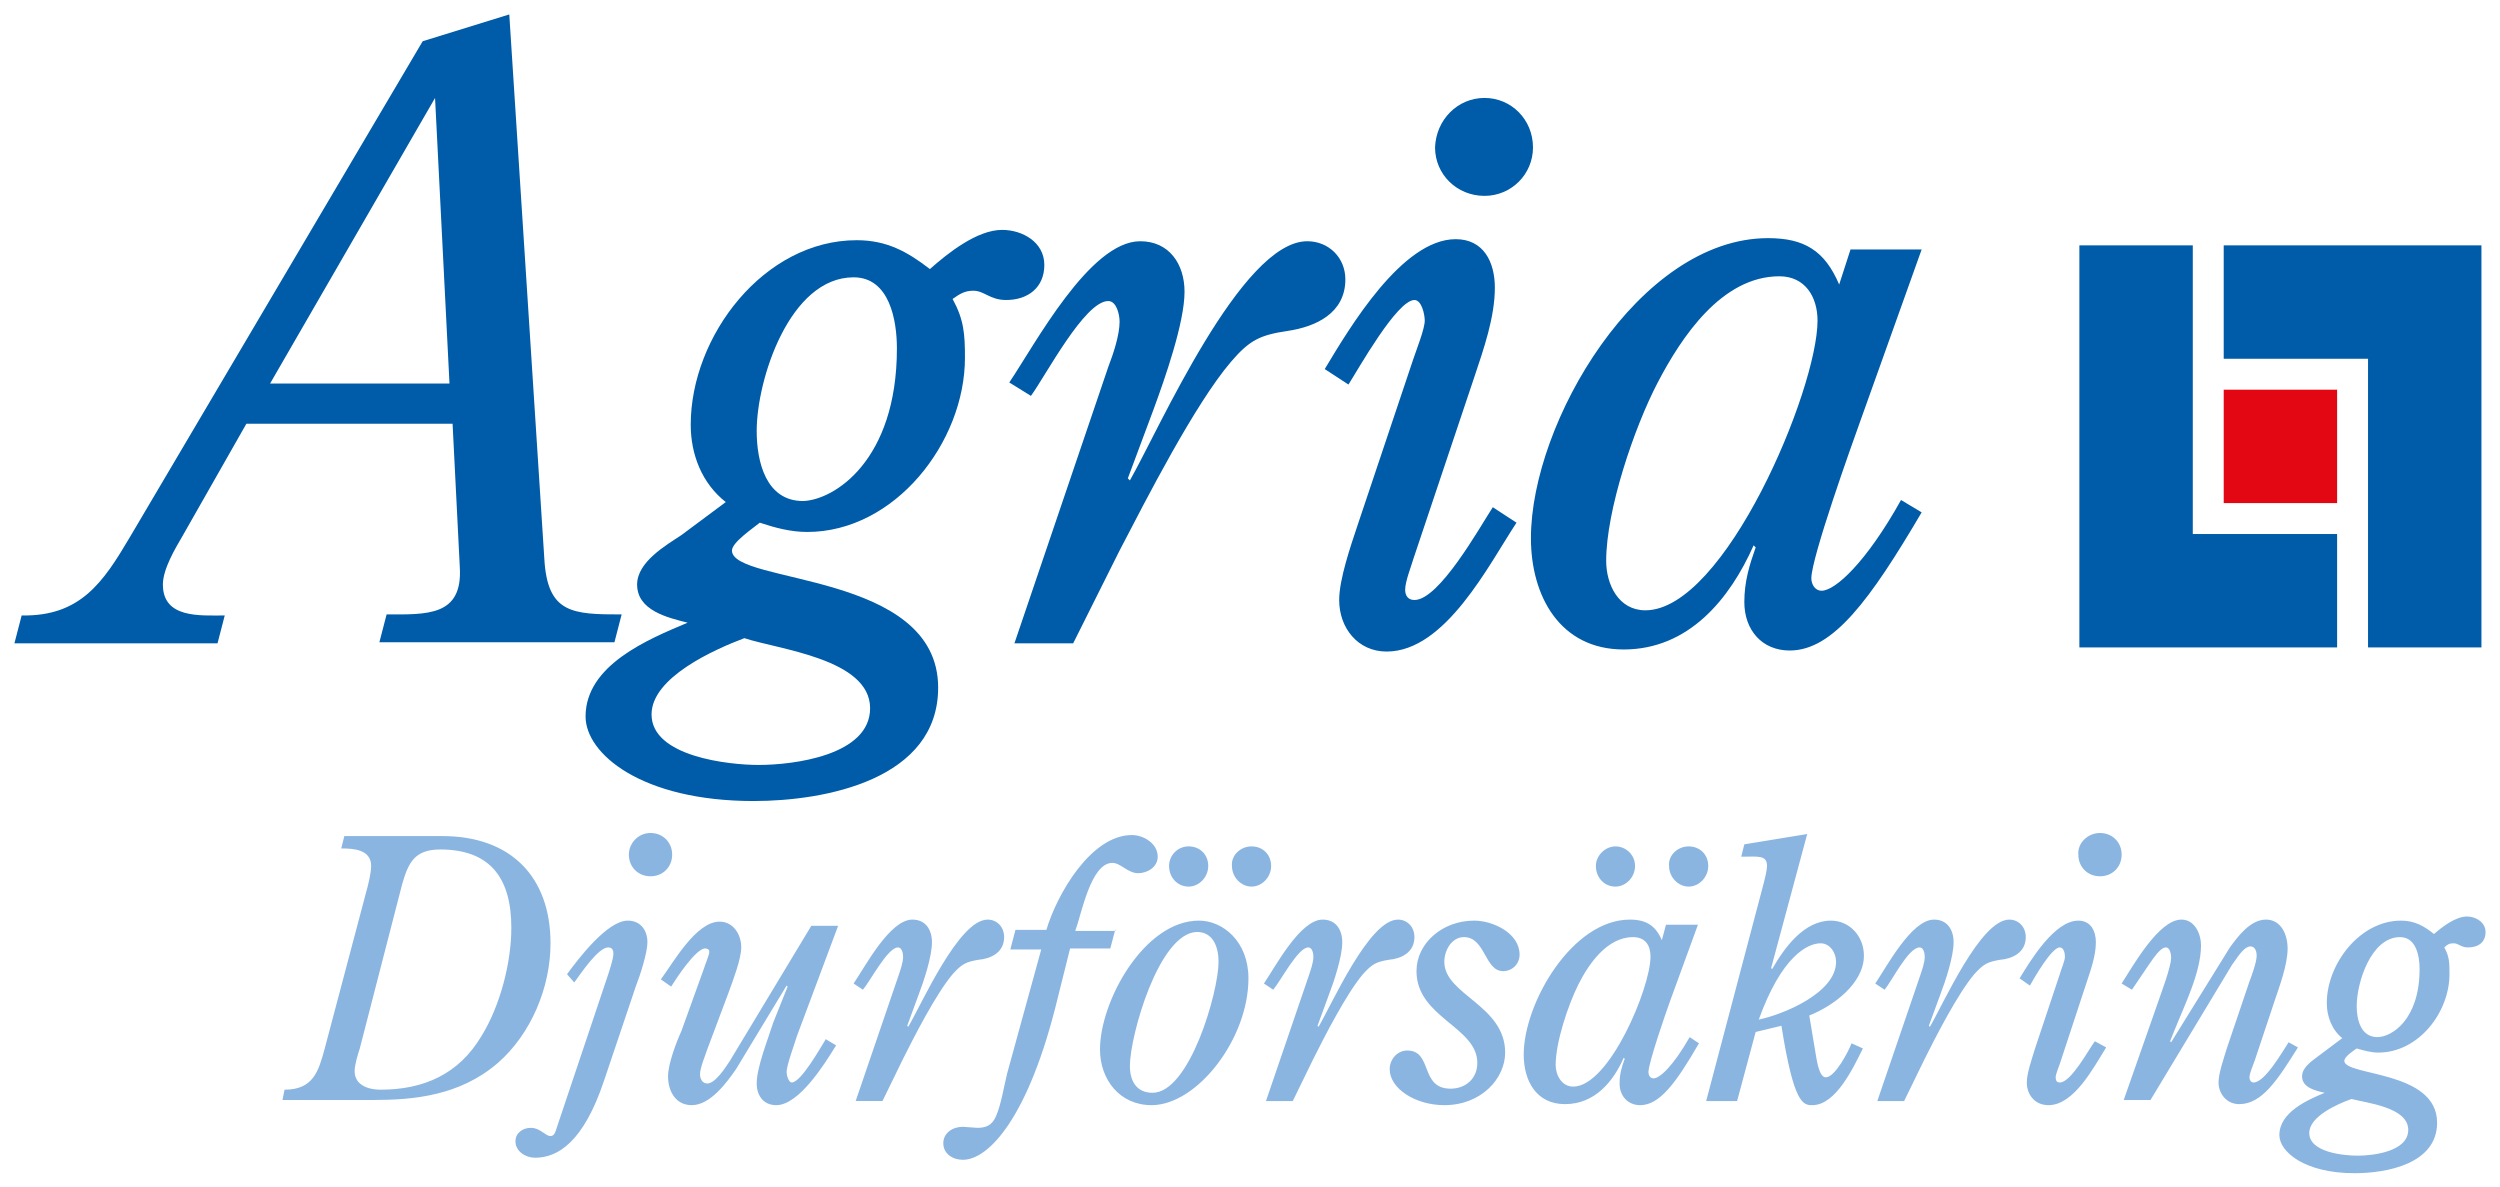
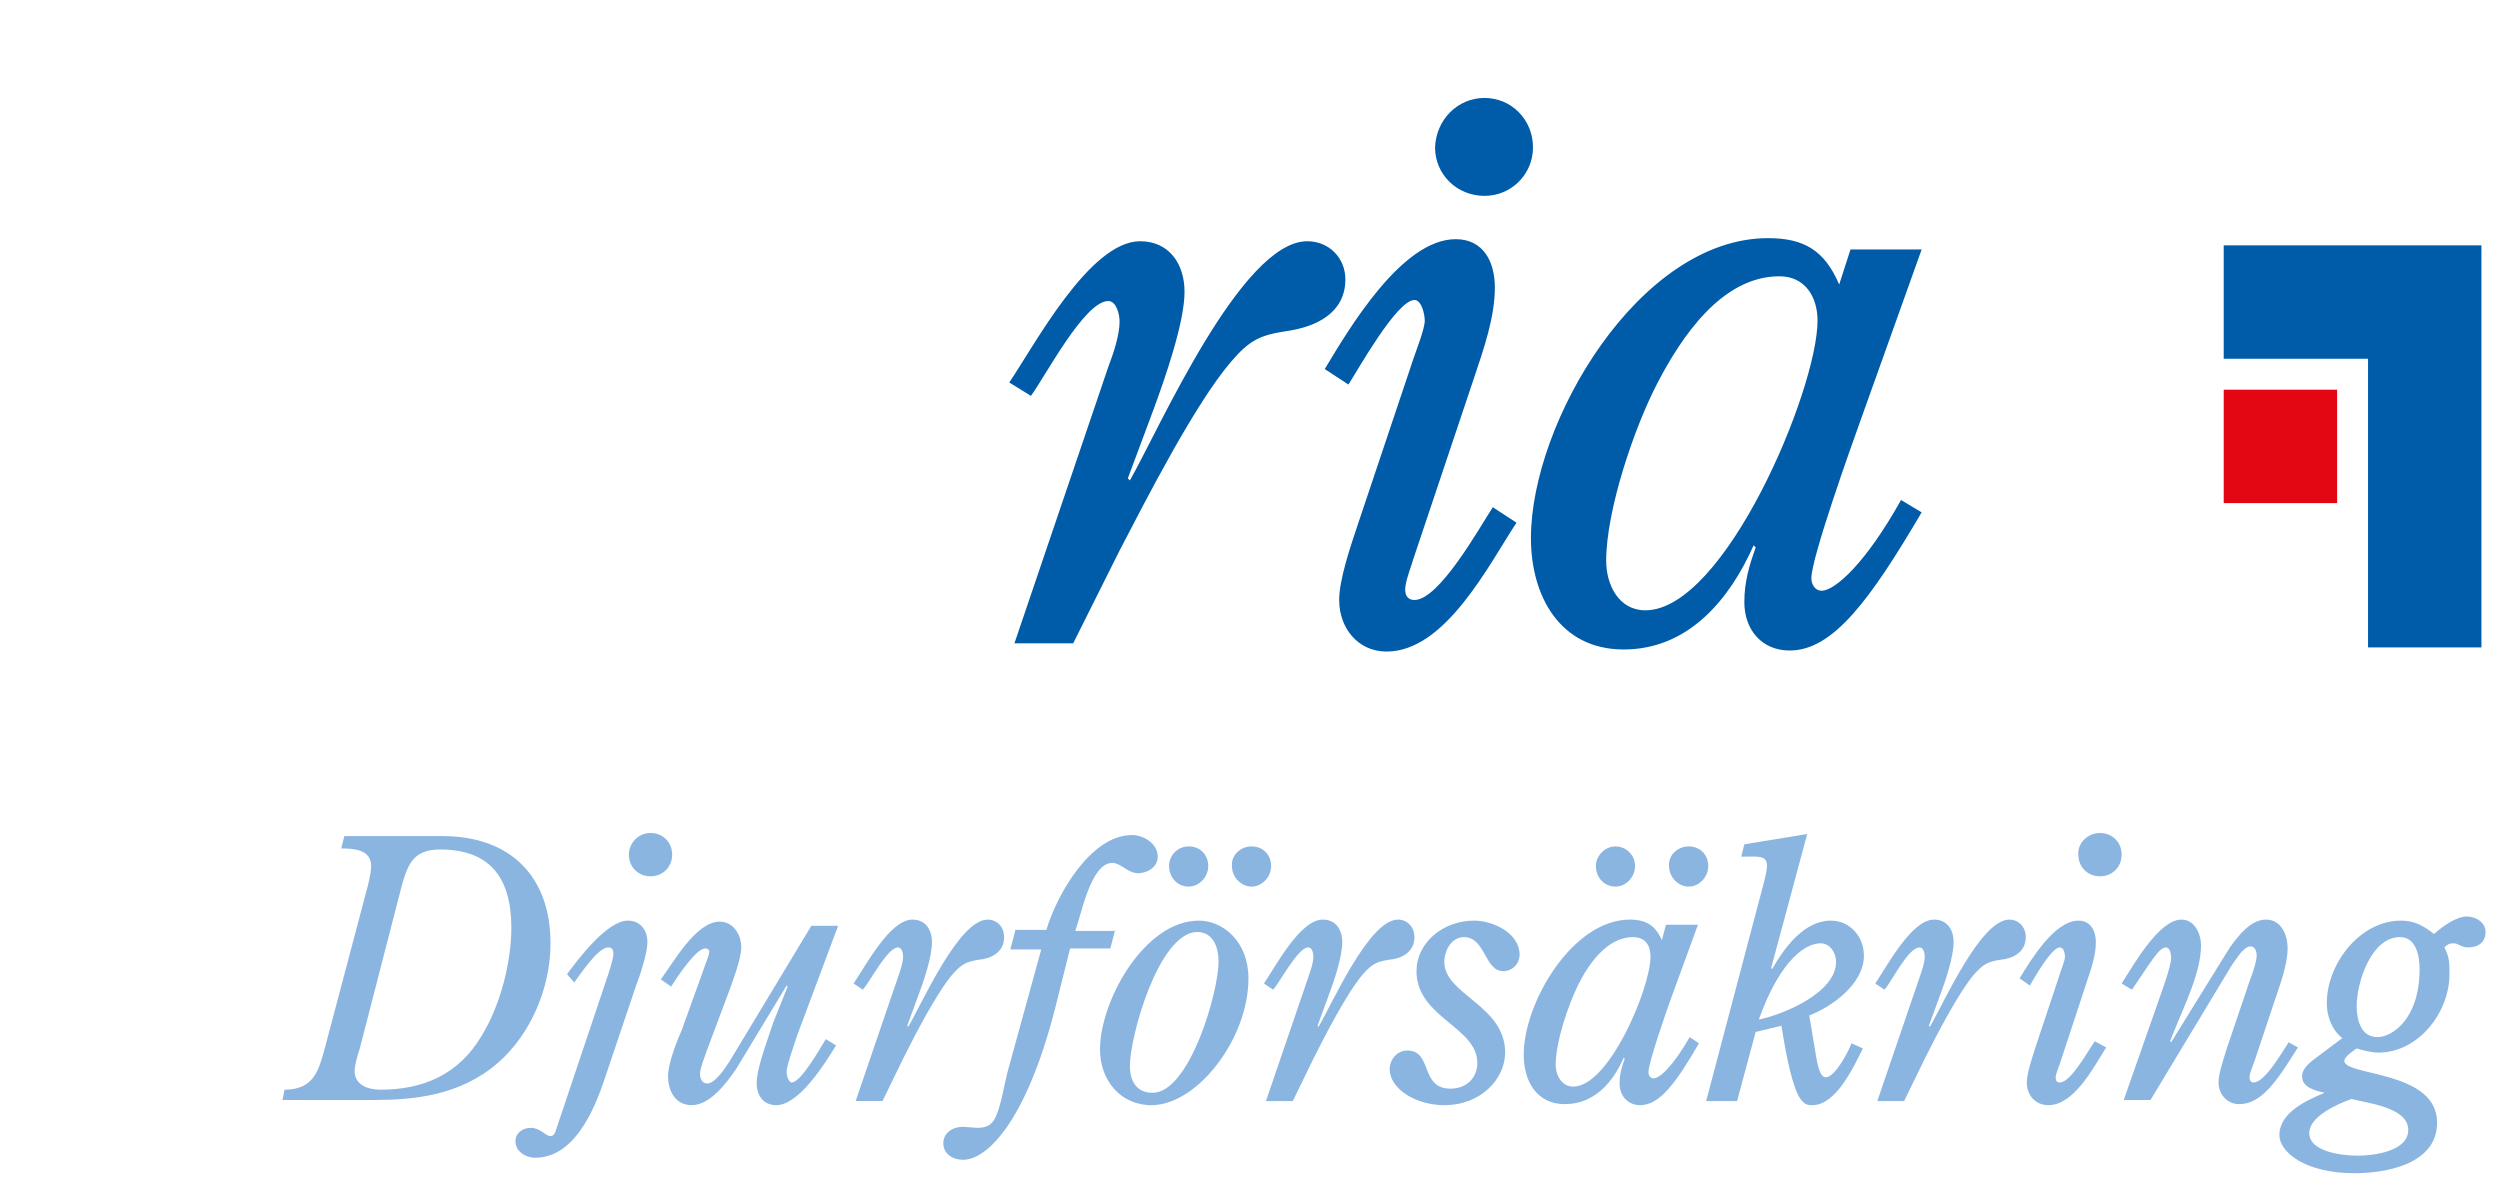
<svg xmlns="http://www.w3.org/2000/svg" baseProfile="tiny" viewBox="0 0 242.5 115.1">
  <path fill="#E30613" d="M215.7 37.8h11v11h-11z" />
  <path fill="#005CA9" d="M215.7 34.8v-11h25v39h-11v-28" />
-   <path fill="#005CA9" d="M212.7 23.8v28h14v11h-25v-39" />
  <g fill="#005CA9">
-     <path d="M49.4 1.4l3.4 52.8c.3 5.3 2.7 5.4 7.5 5.4l-.7 2.7H36.8l.7-2.7c3.9 0 7.4.2 7.1-4.6l-.7-13.9h-20L17.7 52c-.7 1.2-1.9 3.2-1.9 4.7 0 3.3 3.6 3 6 3l-.7 2.7H1.4l.7-2.7c5.7.1 7.9-3.2 10.5-7.6L41 4l8.4-2.6zm-7.2 8.1l-16 27.7h17.4L42.2 9.5z" />
-     <path d="M70.4 48.7c-2.3-1.8-3.4-4.6-3.4-7.5 0-8.6 7.1-17.9 16.1-17.9 2.9 0 4.9 1.1 7.1 2.8 1.8-1.6 4.6-3.8 7-3.8 2 0 4.1 1.2 4.1 3.4s-1.6 3.4-3.7 3.4c-1.6 0-2.1-.9-3.2-.9-.8 0-1.3.3-2 .8 1.1 2 1.2 3.4 1.2 5.7 0 8.2-6.8 16.9-15.3 16.9-1.6 0-3.1-.4-4.6-.9-.6.5-2.7 1.9-2.7 2.7 0 3.3 20 2 20 13.3 0 8.9-10.9 11-17.9 11-10.9 0-16.3-4.6-16.3-8.2 0-5 6.1-7.5 9.9-9.1-2-.5-4.9-1.2-4.9-3.7 0-2.2 2.8-3.8 4.3-4.8l4.3-3.2zm-7.2 20.6c0 4.1 7.5 4.9 10.4 4.9 3.3 0 10.8-.9 10.8-5.5 0-4.8-8.9-5.7-12.2-6.8-2.9 1.1-9 3.8-9 7.4zM87 33.8c0-2.7-.7-6.9-4.2-6.9-6.2 0-9.4 9.9-9.4 14.9 0 3 .9 6.8 4.5 6.8 3-.1 9.1-3.9 9.1-14.8z" />
    <path d="M104.1 62.4h-5.7l9.1-26.8c.5-1.3 1.1-3.1 1.1-4.4 0-.7-.3-2-1.1-2-2.3 0-6.1 7.3-7.5 9.2l-2.1-1.3c2.5-3.7 7.8-13.7 12.7-13.7 2.8 0 4.3 2.2 4.3 4.9 0 3-1.9 8.4-3 11.4l-2.5 6.7.2.2c2.8-4.9 10.8-23.2 17.2-23.2 2.1 0 3.7 1.6 3.7 3.7 0 3.3-2.9 4.6-5.6 5-2.7.4-3.7.9-5.5 3-3.5 4.1-8.2 13.3-10.8 18.3l-4.5 9zm43-11.7c-2.7 4.1-6.9 12.5-12.6 12.5-2.8 0-4.6-2.3-4.6-5 0-2 1.1-5.2 1.8-7.3l5.4-16.1c.3-.9 1.1-2.9 1.1-3.7 0-.6-.3-2-1-2-1.7 0-5.5 6.8-6.4 8.2l-2.3-1.5c2.4-4 7.5-12.6 12.7-12.6 2.7 0 3.8 2.2 3.8 4.7 0 2.9-1.1 6-2 8.7l-5.9 17.6c-.2.7-.8 2.2-.8 3 0 .6.3 1 .9 1 2.4 0 6.3-7 7.6-9l2.3 1.5zM144 9.5c2.6 0 4.7 2.1 4.7 4.8 0 2.6-2.1 4.7-4.7 4.7-2.7 0-4.8-2.1-4.8-4.7.1-2.7 2.2-4.8 4.8-4.8zm35.5 14.7h6.9l-5.9 16.5c-.9 2.5-4.8 13.4-4.8 15.4 0 .5.3 1.2 1 1.2 1.3 0 4.3-2.7 7.7-8.8l2 1.2c-5 8.5-8.6 13.4-12.8 13.4-2.7 0-4.4-2-4.4-4.7 0-2 .5-3.6 1.1-5.3l-.2-.2c-2.3 5.2-6.3 10.1-12.6 10.1-6.2 0-9-5.2-9-10.8 0-11.2 10.5-29.1 23-29.1 3.5 0 5.5 1.2 6.9 4.5l1.1-3.4zm-3.2 6.9c0-2.3-1.2-4.3-3.7-4.3-5.6 0-9.5 5.9-11.8 10.3-2.3 4.4-5 12.4-5 17.3 0 2.3 1.2 4.8 3.8 4.8 7.7 0 16.7-21.4 16.7-28.1z" />
  </g>
  <path fill="#8AB5E1" d="M27.6 105.7c2.8 0 3.3-1.8 3.9-4l4-15.1c.2-.7.5-1.9.5-2.6 0-1.6-1.7-1.7-2.9-1.7l.3-1.2h9.5c6.7 0 10.5 4 10.5 10.4 0 4.3-1.9 8.8-5.1 11.6-3.7 3.2-8.2 3.6-12.1 3.6h-8.8l.2-1zm7.3-4c-.2.6-.5 1.6-.5 2.2 0 1.4 1.4 1.8 2.5 1.8 4.2 0 7.6-1.5 9.8-5.2 1.8-2.9 2.9-7.1 2.9-10.5 0-5-2.2-7.6-6.9-7.6-2.5 0-3.1 1.3-3.7 3.4l-4.1 15.9zM55 94.5c1.1-1.5 3.9-5.2 5.9-5.2 1.2 0 1.9.9 1.9 2.1 0 1-.7 3.2-1.1 4.2l-3.1 9.2c-2 6-4.5 7.5-6.7 7.5-.9 0-1.9-.6-1.9-1.6 0-.8.7-1.3 1.5-1.3.9 0 1.4.8 1.9.8.4 0 .5-.5.6-.8l4.9-14.6c.2-.6.6-1.8.6-2.3 0-.3-.1-.6-.5-.6-1 0-2.7 2.6-3.3 3.4l-.7-.8zm8.1-13.7c1.2 0 2.1.9 2.1 2.1 0 1.2-.9 2.1-2.1 2.1-1.2 0-2.1-.9-2.1-2.1 0-1.1.9-2.1 2.1-2.1zm14.2 19.7c-.2.7-1 2.8-1 3.5 0 .3.2 1 .5 1 .9 0 2.8-3.4 3.3-4.2l1 .6c-1.1 1.8-3.6 5.8-5.8 5.8-1.3 0-1.9-1-1.9-2.1 0-1.6 1.1-4.3 1.6-5.9l1.4-3.5-.1-.1-4.9 8.1c-.9 1.3-2.5 3.5-4.3 3.5-1.6 0-2.3-1.4-2.3-2.8 0-1.2.8-3.3 1.3-4.4l2.2-6.1c.1-.4.5-1.2.5-1.6 0-.2-.2-.3-.4-.3-.9 0-2.8 2.9-3.3 3.7l-1-.7c1.2-1.6 3.4-5.6 5.7-5.6 1.3 0 2.1 1.2 2.1 2.5 0 1.1-.8 3.2-1.2 4.3l-2.1 5.6c-.2.6-.7 1.8-.7 2.4 0 .4.2.9.7.9.8 0 1.8-1.6 2.2-2.2l7.9-13.1h2.6l-4 10.7zm8.3 6.3H83l4.1-12c.2-.6.5-1.4.5-2 0-.3-.1-.9-.5-.9-1 0-2.7 3.3-3.4 4.1l-.9-.6c1.1-1.6 3.5-6.2 5.7-6.2 1.3 0 1.9 1 1.9 2.2 0 1.4-.8 3.8-1.3 5.1l-1.1 3 .1.1c1.3-2.2 4.9-10.4 7.7-10.4.9 0 1.6.7 1.6 1.7 0 1.5-1.3 2.1-2.5 2.2-1.2.2-1.6.4-2.5 1.4-1.6 1.9-3.7 6-4.8 8.2l-2 4.1zm22.6-16.7l-.5 1.9h-3.9l-1.2 4.8c-2.8 11.6-6.7 15.7-9.2 15.7-1 0-1.9-.6-1.9-1.6s.9-1.6 1.9-1.6l1.4.1c.8 0 1.4-.2 1.8-1.1.5-1.1.8-3 1.1-4.2l3.3-12h-3l.5-1.9h3c1-3.4 4.3-9.2 8.3-9.2 1.1 0 2.5.8 2.5 2.1 0 1-1 1.6-1.9 1.6-1 0-1.7-1-2.5-1-2.1 0-3 5-3.6 6.6h3.9zm12.9 4.8c0 5.9-5 12.3-9.4 12.3-3.1 0-5-2.5-5-5.4 0-4.7 4.3-12.5 9.6-12.5 2.3 0 4.8 2 4.8 5.6zm-11.5 8.5c0 1.4.6 2.6 2.2 2.6 3.6 0 6.4-9.8 6.4-12.7 0-1.4-.5-2.9-2.1-2.9-3.7.1-6.5 10.1-6.5 13zm5.7-21.3c1.1 0 1.9.8 1.9 1.9 0 1.1-.9 2-1.9 2-1.1 0-1.9-.9-1.9-2 0-1 .8-1.9 1.9-1.9zm6.1 0c1.1 0 1.9.8 1.9 1.9 0 1.1-.9 2-1.9 2-1 0-1.9-.9-1.9-2-.1-1 .8-1.9 1.9-1.9zm4 24.7h-2.6l4.1-12c.2-.6.5-1.4.5-2 0-.3-.1-.9-.5-.9-1 0-2.7 3.3-3.4 4.1l-.9-.6c1.1-1.6 3.5-6.2 5.7-6.2 1.3 0 1.9 1 1.9 2.2 0 1.4-.8 3.8-1.3 5.1l-1.1 3 .1.1c1.3-2.2 4.9-10.4 7.7-10.4.9 0 1.6.7 1.6 1.7 0 1.5-1.3 2.1-2.5 2.2-1.2.2-1.6.4-2.5 1.4-1.6 1.9-3.7 6-4.8 8.2l-2 4.1zm9.4-3.1c0-.9.7-1.8 1.7-1.8 2.5 0 1.2 3.7 4.2 3.7 1.5 0 2.6-1 2.6-2.5 0-3.5-5.9-4.4-5.9-8.9 0-2.7 2.5-4.9 5.6-4.9 1.8 0 4.4 1.2 4.4 3.3 0 .9-.7 1.6-1.6 1.6-1.8 0-1.7-3.3-3.8-3.3-1.2 0-1.9 1.3-1.9 2.4 0 3.2 5.9 4.2 5.9 8.8 0 2.5-2.3 5.1-5.9 5.1-2.8 0-5.3-1.6-5.3-3.5zm26.8-14h3.1l-2.7 7.4c-.4 1.1-2.1 6-2.1 6.9 0 .2.1.6.5.6.6 0 1.9-1.2 3.5-4l.9.6c-2.2 3.8-3.8 6-5.7 6-1.2 0-2-.9-2-2.1 0-.9.2-1.6.5-2.4l-.1-.1c-1 2.3-2.8 4.5-5.7 4.5-2.8 0-4-2.3-4-4.8 0-5 4.7-13.1 10.3-13.1 1.6 0 2.5.6 3.1 2l.4-1.5zm-1.5 3.1c0-1.1-.5-1.9-1.7-1.9-2.5 0-4.3 2.6-5.3 4.6-1 2-2.2 5.6-2.2 7.8 0 1 .6 2.1 1.7 2.1 3.5 0 7.5-9.6 7.5-12.6zm-3.4-10.7c1 0 1.9.8 1.9 1.9 0 1.1-.9 2-1.9 2-1.1 0-1.9-.9-1.9-2 0-1 .9-1.9 1.9-1.9zm7.1 0c1.1 0 1.9.8 1.9 1.9 0 1.1-.9 2-1.9 2-1 0-1.9-.9-1.9-2-.1-1 .8-1.9 1.9-1.9zm7.3 3.5c.1-.4.3-1.2.3-1.6 0-1.1-.9-.9-2.5-.9l.3-1.2 6.1-1-3.5 13 .1.1c1.2-2.1 3.1-4.7 5.7-4.7 1.8 0 3.2 1.5 3.2 3.4 0 2.7-3 4.9-5.3 5.8l.6 3.6c.1.5.3 2.4 1 2.4.9 0 2.2-2.5 2.5-3.3l1.1.5c-.9 1.8-2.6 5.5-4.9 5.5-.9 0-1.8-.1-3-7.7l-2.5.6-1.8 6.7h-3l5.6-21.2zm7 7.7c0-.9-.6-1.8-1.5-1.8-1.3 0-3.8 1.3-6 7.4 2.4-.5 7.5-2.6 7.5-5.6zm6.6 13.5h-2.6l4.1-12c.2-.6.5-1.4.5-2 0-.3-.1-.9-.5-.9-1.1 0-2.7 3.3-3.4 4.1l-.9-.6c1.1-1.6 3.5-6.2 5.7-6.2 1.3 0 1.9 1 1.9 2.2 0 1.4-.8 3.8-1.3 5.1l-1.1 3 .1.1c1.3-2.2 4.9-10.4 7.7-10.4.9 0 1.6.7 1.6 1.7 0 1.5-1.3 2.1-2.5 2.2-1.2.2-1.6.4-2.5 1.4-1.6 1.9-3.7 6-4.8 8.2l-2 4.1zm19.6-5.2c-1.2 1.9-3.1 5.6-5.6 5.6-1.3 0-2.1-1-2.1-2.2 0-.9.5-2.3.8-3.3l2.4-7.2c.1-.4.5-1.3.5-1.7 0-.3-.1-.9-.5-.9-.8 0-2.5 3-2.9 3.7l-1-.7c1.1-1.8 3.4-5.6 5.7-5.6 1.2 0 1.7 1 1.7 2.1 0 1.3-.5 2.7-.9 3.9l-2.6 7.9c-.1.3-.4 1-.4 1.3 0 .3.1.5.4.5 1.1 0 2.8-3.2 3.4-4l1.1.6zm-.6-20.8c1.2 0 2.1.9 2.1 2.1 0 1.2-.9 2.1-2.1 2.1-1.2 0-2.1-.9-2.1-2.1-.1-1.1.9-2.1 2.1-2.1zm5.6 16.5c.3-.9 1.3-3.5 1.3-4.4 0-.3-.1-1-.5-1-.7 0-1.5 1.5-3.3 4.1l-1-.6c1.1-1.7 3.6-6.2 5.8-6.2 1.3 0 1.9 1.4 1.9 2.5 0 2.6-1.6 5.8-2.6 8.3l-.4 1 .1.1 5.7-9.2c.8-1.1 2-2.7 3.5-2.7s2.1 1.5 2.1 2.8c0 1.6-.8 3.7-1.3 5.2l-1.9 5.7c-.1.3-.5 1.2-.5 1.6 0 .2.1.5.4.5 1.1 0 2.8-3 3.4-3.9l.9.5c-2 3.2-3.5 5.5-5.7 5.5-1.2 0-2-1-2-2.1 0-.9.5-2.3.8-3.3l2.2-6.5c.2-.5.7-1.9.7-2.5 0-.3-.1-.9-.6-.9-.7 0-1.4 1.3-1.8 1.8l-7.9 13.1H206l3.3-9.4zm17.9 3.4c-1-.8-1.5-2.1-1.5-3.4 0-3.8 3.2-8 7.2-8 1.3 0 2.2.5 3.2 1.3.8-.7 2.1-1.7 3.2-1.7.9 0 1.8.6 1.8 1.5 0 1-.7 1.5-1.7 1.5-.7 0-.9-.4-1.4-.4-.4 0-.6.1-.9.4.5.9.5 1.5.5 2.6 0 3.7-3 7.6-6.9 7.6-.7 0-1.4-.2-2.1-.4-.3.2-1.2.8-1.2 1.2 0 1.5 9 .9 9 6 0 4-4.9 4.9-8 4.9-4.9 0-7.3-2.1-7.3-3.7 0-2.2 2.7-3.4 4.4-4.1-.9-.2-2.2-.5-2.2-1.6 0-1 1.3-1.7 1.9-2.2l2-1.5zm-3.2 9.2c0 1.9 3.4 2.2 4.7 2.2 1.5 0 4.9-.4 4.9-2.5 0-2.2-4-2.6-5.5-3-1.4.5-4.1 1.7-4.1 3.3zM234.7 94c0-1.2-.3-3.1-1.9-3.1-2.8 0-4.2 4.4-4.2 6.7 0 1.3.4 3 2 3 1.4 0 4.1-1.7 4.1-6.6z" />
</svg>